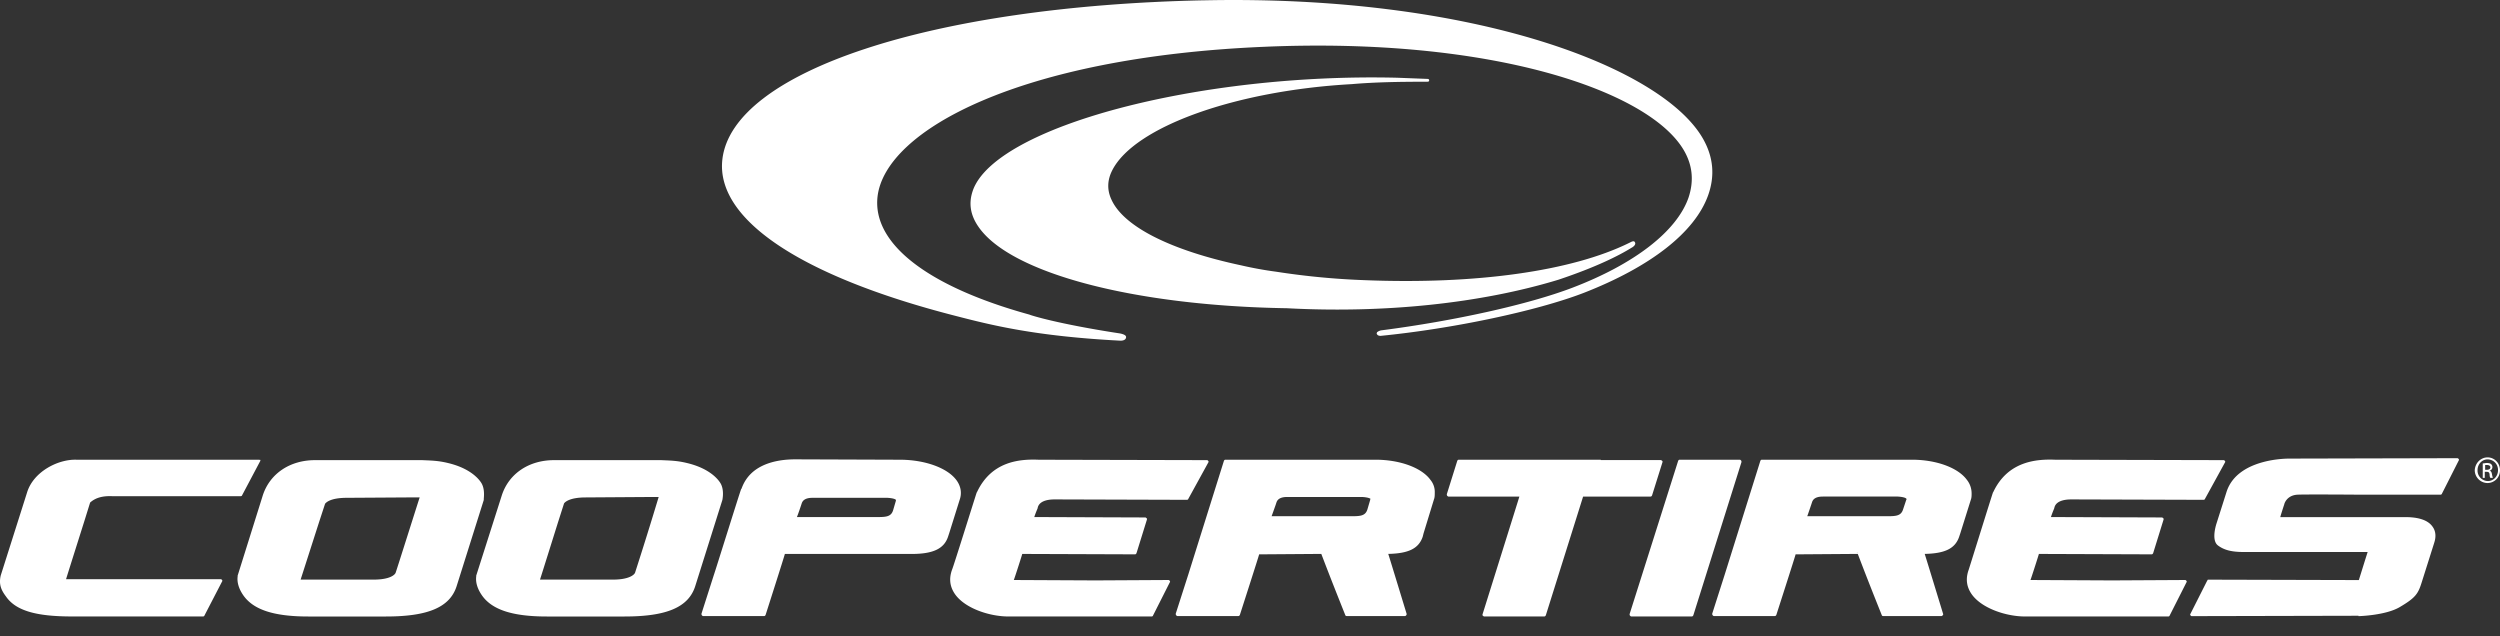
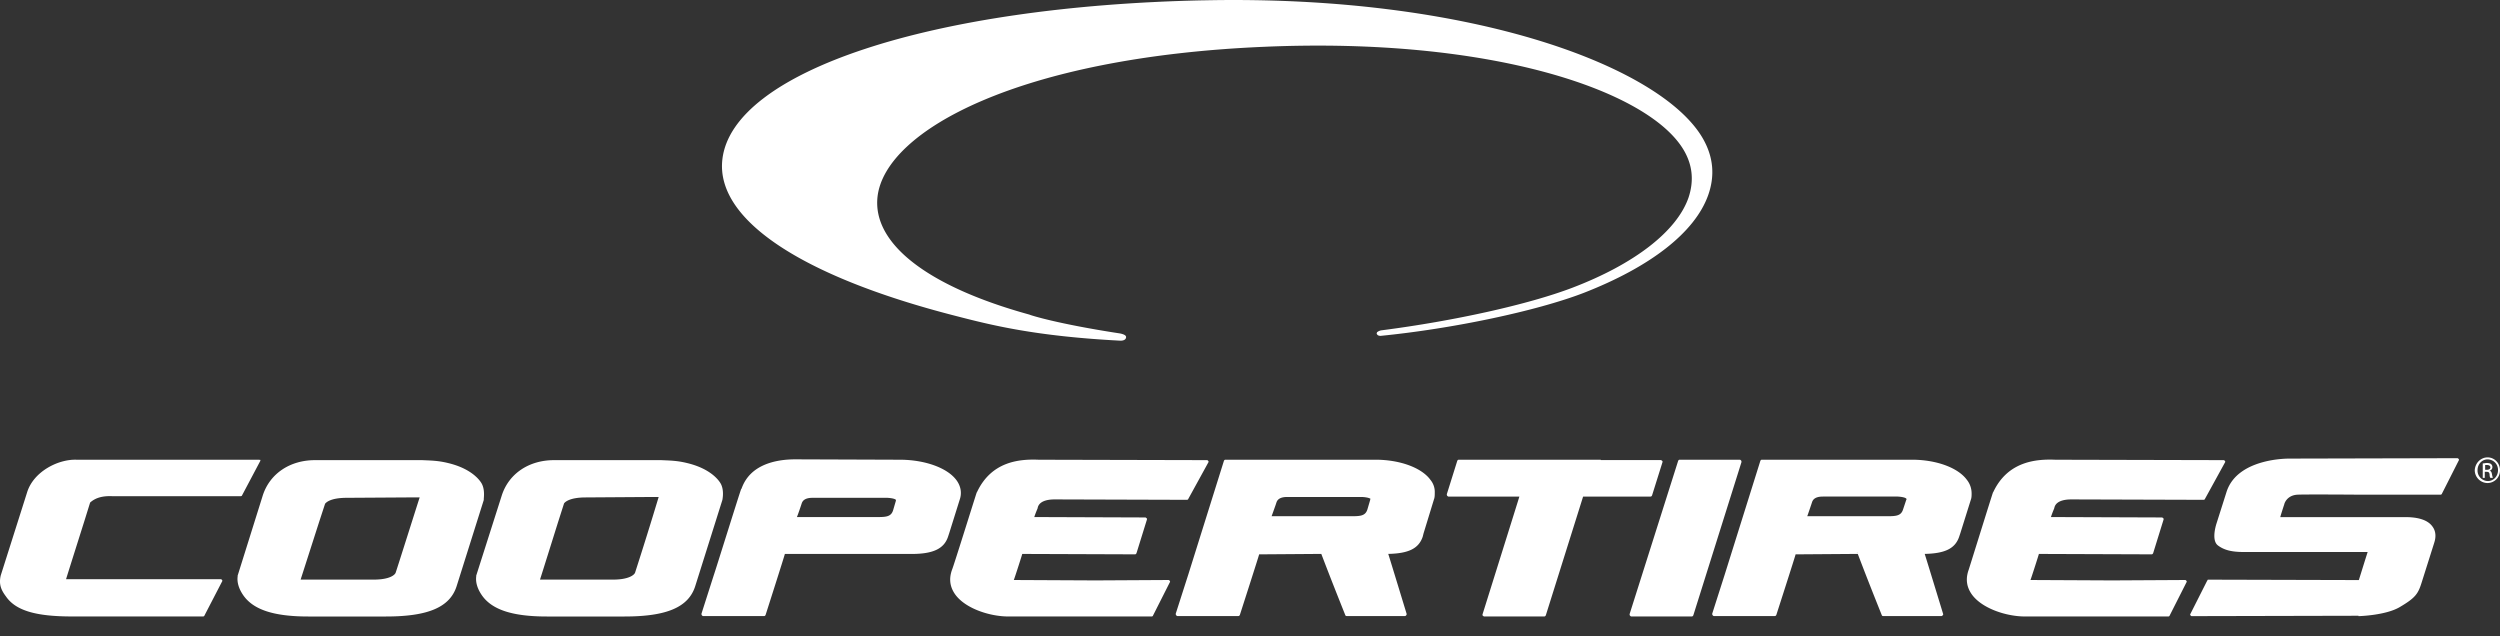
<svg xmlns="http://www.w3.org/2000/svg" width="110" height="28" fill="none">
  <rect width="100%" height="100%" fill="#333333" stroke="none" />
-   <path fill="#fff" d="M42.808 8.376c-.194.547-.123 1.076.247 1.606 1.411 2.046 6.862 3.475 13.565 3.58 4.287.23 8.52-.211 11.943-1.252 1.64-.547 2.663-1.058 3.228-1.411.07-.035.212-.141.141-.247-.035-.07-.141-.018-.176 0l-.071.035c-2.54 1.253-6.774 1.835-11.642 1.64a32.935 32.935 0 0 1-3.881-.37 16.419 16.419 0 0 1-1.553-.282c-3.069-.653-5.15-1.693-5.697-2.875-.212-.441-.194-.882.035-1.323.988-1.905 5.433-3.493 10.531-3.775 1.023-.089 2.134-.106 3.316-.106.089 0 .089-.035.089-.07 0-.018-.018-.054-.07-.054L61.47 3.42c-8.75-.211-17.657 2.153-18.663 4.957Z" />
  <path fill="#fff" d="M52.988.013c-12.03.247-20.763 3.14-21.204 7.003-.3 2.629 3.44 5.134 10.25 6.88 1.57.406 3.51.9 7.267 1.094.194 0 .247-.088.247-.159 0-.07-.088-.123-.265-.159-2.77-.423-3.969-.811-3.986-.829-4.48-1.235-6.915-3.122-6.686-5.186.335-2.928 6.28-6.139 16.988-6.597C65.67 1.619 72.514 4 74.067 6.575c.405.67.476 1.376.229 2.117-.512 1.482-2.381 2.928-5.116 3.97-1.94.74-5.221 1.463-8.379 1.87a.4.4 0 0 0-.211.087l-.018.053c.018.053.053.106.176.106 3.193-.317 6.862-1.094 8.926-1.887 2.946-1.147 4.904-2.664 5.486-4.305.3-.846.23-1.658-.211-2.452-1.747-3.14-10.055-6.368-21.962-6.12ZM109.453 20.125c.3 0 .547.247.547.564a.554.554 0 0 1-.547.565.568.568 0 0 1-.564-.565c.017-.317.264-.564.564-.564Zm0 .088c-.247 0-.441.212-.441.476a.46.46 0 0 0 .459.477c.247 0 .441-.212.441-.477a.46.46 0 0 0-.459-.476Zm-.106.812h-.106v-.635c.053 0 .106-.018.177-.018.088 0 .159.018.194.053s.053.07.053.123a.154.154 0 0 1-.124.16c.053.017.089.052.106.158.018.106.035.141.035.159h-.105c-.018-.018-.036-.07-.036-.16-.017-.087-.053-.105-.141-.105h-.07v.265h.017Zm0-.353h.071c.088 0 .159-.035.159-.106 0-.053-.036-.106-.159-.106h-.071v.212ZM70.434 20.227h-6.245c-.035 0-.053.017-.07.052l-.459 1.465c0 .017 0 .053.018.07.017.018.035.035.053.035h3.122c-.053.177-1.623 5.187-1.623 5.187v.017c0 .018 0 .036.018.036.017.017.035.035.053.035h2.646c.035 0 .053-.018.07-.053l1.64-5.222h2.964c.036 0 .053-.017.07-.052l.46-1.465v-.017c0-.018 0-.036-.018-.036-.018-.017-.035-.035-.053-.035h-2.646v-.017ZM11.391 20.227H3.348c-.812-.018-1.87.53-2.153 1.429L.031 25.325c-.088.388.018.635.23.917.423.618 1.305.882 2.892.882H8.94c.018 0 .053-.017.053-.035l.777-1.5a.054.054 0 0 0 0-.07c-.018-.018-.036-.035-.053-.035H2.907c.052-.177.811-2.576.811-2.576l.247-.794c.23-.211.547-.3.97-.282h5.663c.017 0 .052-.017.052-.035l.794-1.5a.054.054 0 0 0 0-.07c0 .018-.035 0-.053 0ZM21.2 21.287c-.036-.07-.37-.653-1.5-.917-.44-.106-.74-.106-1.129-.124h-4.71c-1.093 0-1.975.582-2.293 1.535l-1.111 3.545v.036c-.035.264.053.547.247.829.44.635 1.34.935 2.857.935h3.423c1.852 0 2.804-.406 3.104-1.323l1.2-3.81c-.018-.018.07-.406-.088-.706Zm-3.793 3.916c-.035.088-.247.3-.97.3h-3.21l.81-2.523.265-.811c.036-.053.23-.265.953-.265l2.646-.017h.564c-.194.6-1.023 3.228-1.058 3.316ZM42.084 21.128c-.388-.529-1.34-.882-2.416-.9l-4.675-.017c-.864 0-1.993.23-2.364 1.288l-.017.017c-.071.177-1.147 3.634-1.2 3.775l-.547 1.711c0 .018 0 .053.018.07.018.019.035.036.053.036h2.681c.035 0 .053-.017.07-.053 0 0 .83-2.593.847-2.681h5.575c.952 0 1.428-.23 1.605-.758l.053-.16.458-1.463c.106-.3.053-.6-.14-.865Zm-2.663.9-.124.423c-.088.282-.3.3-.705.3h-3.528c.053-.123.176-.494.176-.494l.035-.106c.035-.105.124-.247.477-.247h3.298c.283.018.353.071.37.089v.035ZM42.986 21.657s-.018.017-.018.035c-.017.035-1.023 3.264-1.076 3.37-.141.387-.106.74.124 1.075.44.635 1.534.988 2.346.988h6.315c.018 0 .053-.017.053-.035l.74-1.464a.054.054 0 0 0 0-.07c-.017-.018-.035-.036-.052-.036l-3.21.018-3.6-.018c.054-.141.354-1.076.371-1.147l4.957.018c.035 0 .053-.018.07-.053l.46-1.482v-.017c0-.018 0-.036-.018-.036-.018-.017-.036-.035-.053-.035l-4.887-.018a4.5 4.5 0 0 1 .142-.37l.017-.07c.106-.336.618-.336.759-.336l5.803.018c.018 0 .053-.018.053-.035l.882-1.606a.054.054 0 0 0 0-.07c-.017-.018-.035-.035-.053-.035l-7.409-.018c-.846-.035-2.081.07-2.716 1.429ZM73.908 20.227c-.035 0-.053.017-.07.052l-2.135 6.739c0 .018 0 .053.018.07.017.018.035.036.053.036h2.663c.036 0 .053-.018.07-.053l2.118-6.739c0-.017 0-.053-.018-.07-.018-.018-.035-.035-.053-.035h-2.646ZM31.715 21.287c-.035-.07-.37-.653-1.5-.917-.44-.106-.74-.106-1.128-.124h-4.71c-1.094 0-1.976.582-2.293 1.535l-1.13 3.545v.036c-.034.264.054.547.248.829.44.635 1.34.935 2.857.935h3.423c1.852 0 2.805-.406 3.104-1.323l1.2-3.81c0-.018.088-.406-.07-.706Zm-3.775 3.916c-.035.088-.264.3-.97.3h-3.21c.053-.159.793-2.523.793-2.523l.265-.829c.035-.053.23-.264.953-.264l2.646-.018h.564a182.89 182.89 0 0 1-1.04 3.334ZM62.936 21.109c-.388-.53-1.34-.882-2.417-.882h-6.597c-.035 0-.053.017-.07.052l-1.57 5.01L51.733 27c0 .018 0 .053.018.07.018.019.035.036.053.036h2.681c.036 0 .053-.017.07-.053 0 0 .83-2.575.848-2.663h.264l2.47-.018c.07.176.282.759 1.058 2.699.018.035.035.035.07.035h2.559c.017 0 .035-.017.052-.035 0-.018.018-.035.018-.035v-.018s-.758-2.487-.811-2.646c.882-.018 1.34-.23 1.517-.759l.035-.14.459-1.5c.035-.088.035-.194.035-.282a.832.832 0 0 0-.194-.582Zm-2.646.882-.124.423c-.088.282-.3.3-.705.3H55.95c.053-.141.177-.494.177-.494l.035-.106c.035-.106.123-.247.476-.247h3.299c.282.018.353.07.37.088-.017 0-.017.018-.017.036ZM86.54 21.109c-.389-.53-1.341-.882-2.417-.882h-6.598c-.035 0-.053.017-.07.052l-1.57 5.01L75.338 27c0 .018 0 .053.018.07.017.019.035.036.053.036h2.68c.036 0 .054-.017.071-.053 0 0 .83-2.575.847-2.663h.265l2.47-.018c.07.176.281.759 1.058 2.699.017.035.035.035.07.035h2.558c.018 0 .035-.017.053-.035.018-.018.018-.018.018-.035v-.018s-.759-2.487-.812-2.646c.882-.018 1.34-.23 1.517-.759l.053-.158.459-1.464c.035-.089.035-.194.035-.283a.958.958 0 0 0-.212-.6Zm-4.816 3.245c0-.017-.018-.035-.018-.035v-.018s.018.018.018.053Zm2.152-2.363-.141.423c-.089.282-.3.3-.706.3H79.519c.052-.141.176-.512.176-.512l.035-.106c.036-.105.124-.247.477-.247h3.298c.282.018.353.071.37.089.018.017.018.035 0 .053ZM87.7 21.657s-.017.017-.017.035c-.018.035-1.023 3.264-1.058 3.37-.141.387-.106.74.123 1.075.441.635 1.535.988 2.346.988h6.315c.018 0 .053-.017.053-.035l.741-1.464a.054.054 0 0 0 0-.07c-.017-.018-.035-.036-.053-.036l-3.21.018-3.599-.018c.053-.141.353-1.076.37-1.147l4.957.018c.036 0 .053-.018.071-.053l.459-1.482v-.017c0-.018 0-.036-.018-.036-.018-.017-.035-.035-.053-.035l-4.886-.018a4.5 4.5 0 0 1 .14-.37l.019-.07c.105-.336.617-.336.758-.336l5.804.018c.017 0 .053-.018.053-.035l.882-1.606a.053.053 0 0 0 0-.07c-.018-.018-.036-.035-.053-.035l-7.41-.018c-.846-.035-2.098.07-2.733 1.429ZM103.772 27.11c.053 0 1.182-.035 1.799-.388.723-.423.829-.6.988-1.111l.547-1.729c0-.017.158-.388-.071-.705-.194-.283-.6-.424-1.199-.424h-5.504c.035-.14.176-.564.176-.564 0-.018.106-.406.6-.424.423-.017 2.611 0 2.628 0h3.652c.017 0 .053-.017.053-.035l.741-1.464c.017-.018.017-.053 0-.07-.018-.018-.036-.036-.053-.036l-7.391.018c-.089 0-2.294-.018-2.77 1.464l-.459 1.446c-.017.071-.211.706.089.918.264.194.582.282 1.129.282h5.45c-.053.159-.388 1.235-.388 1.235l-6.668-.018c.036 0 .018.018 0 .035l-.74 1.465a.054.054 0 0 0 0 .07c.017.018.035.035.052.035l7.339-.017v.017Z" />
</svg>